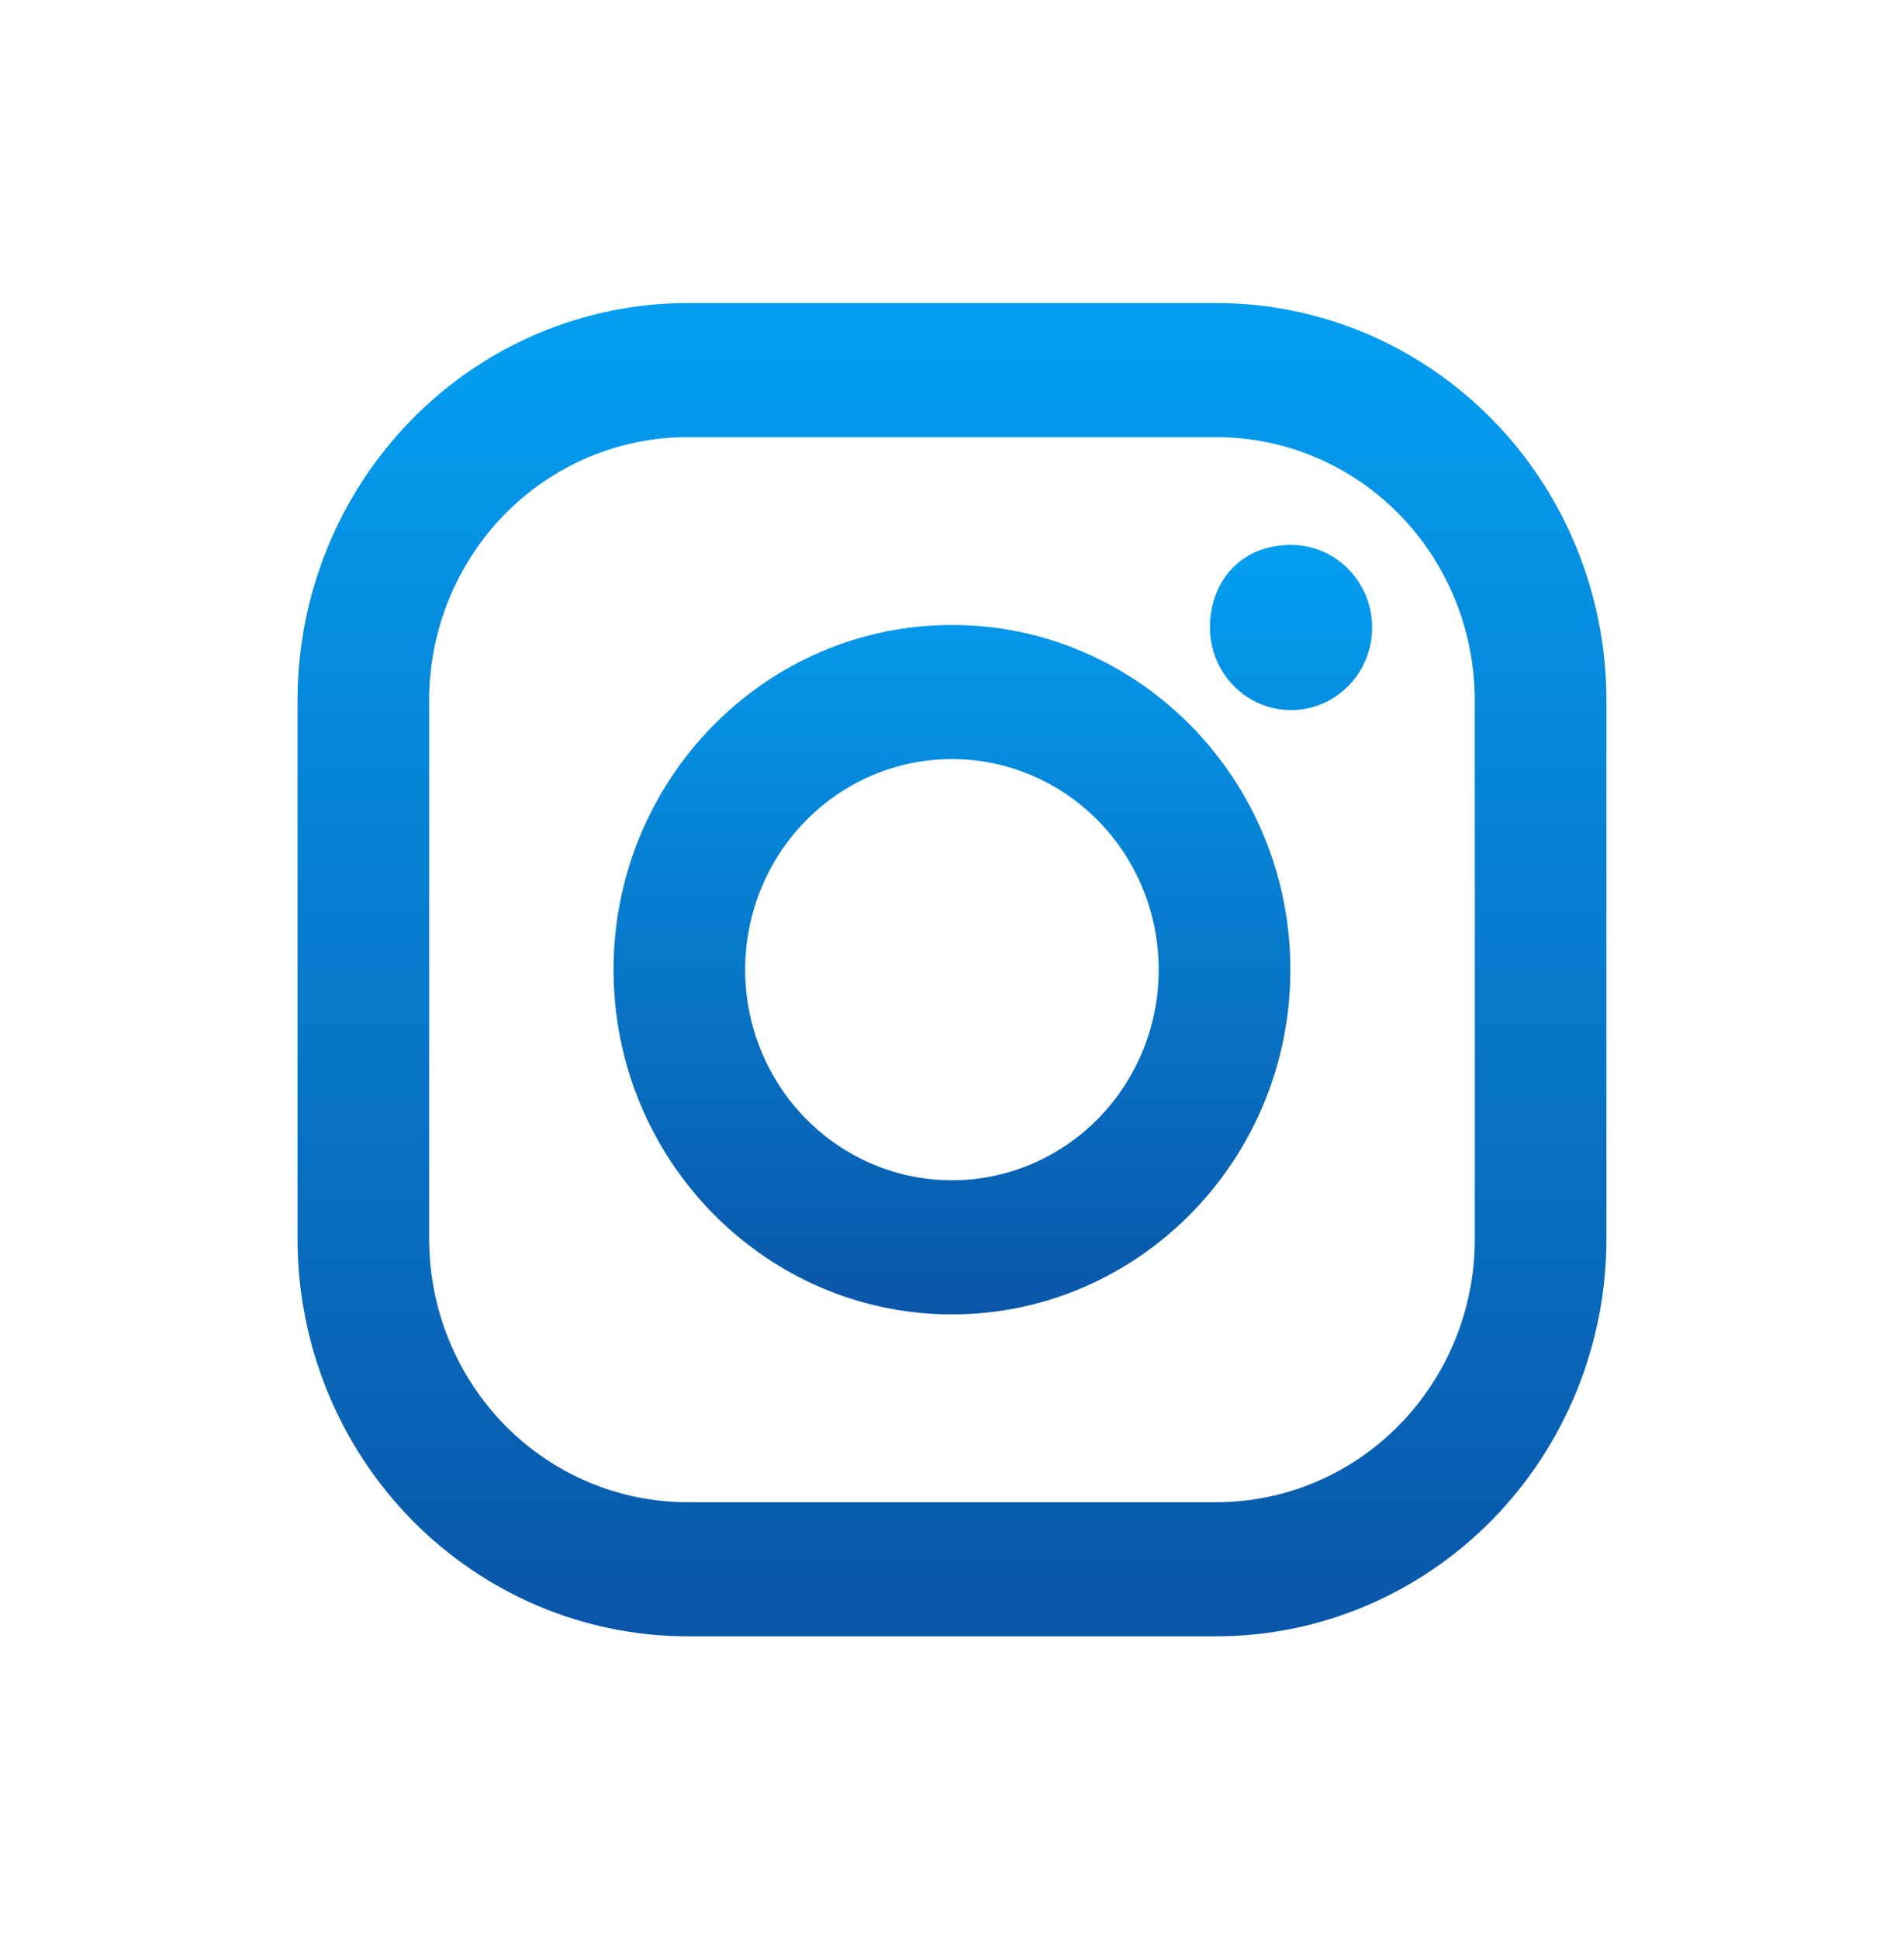
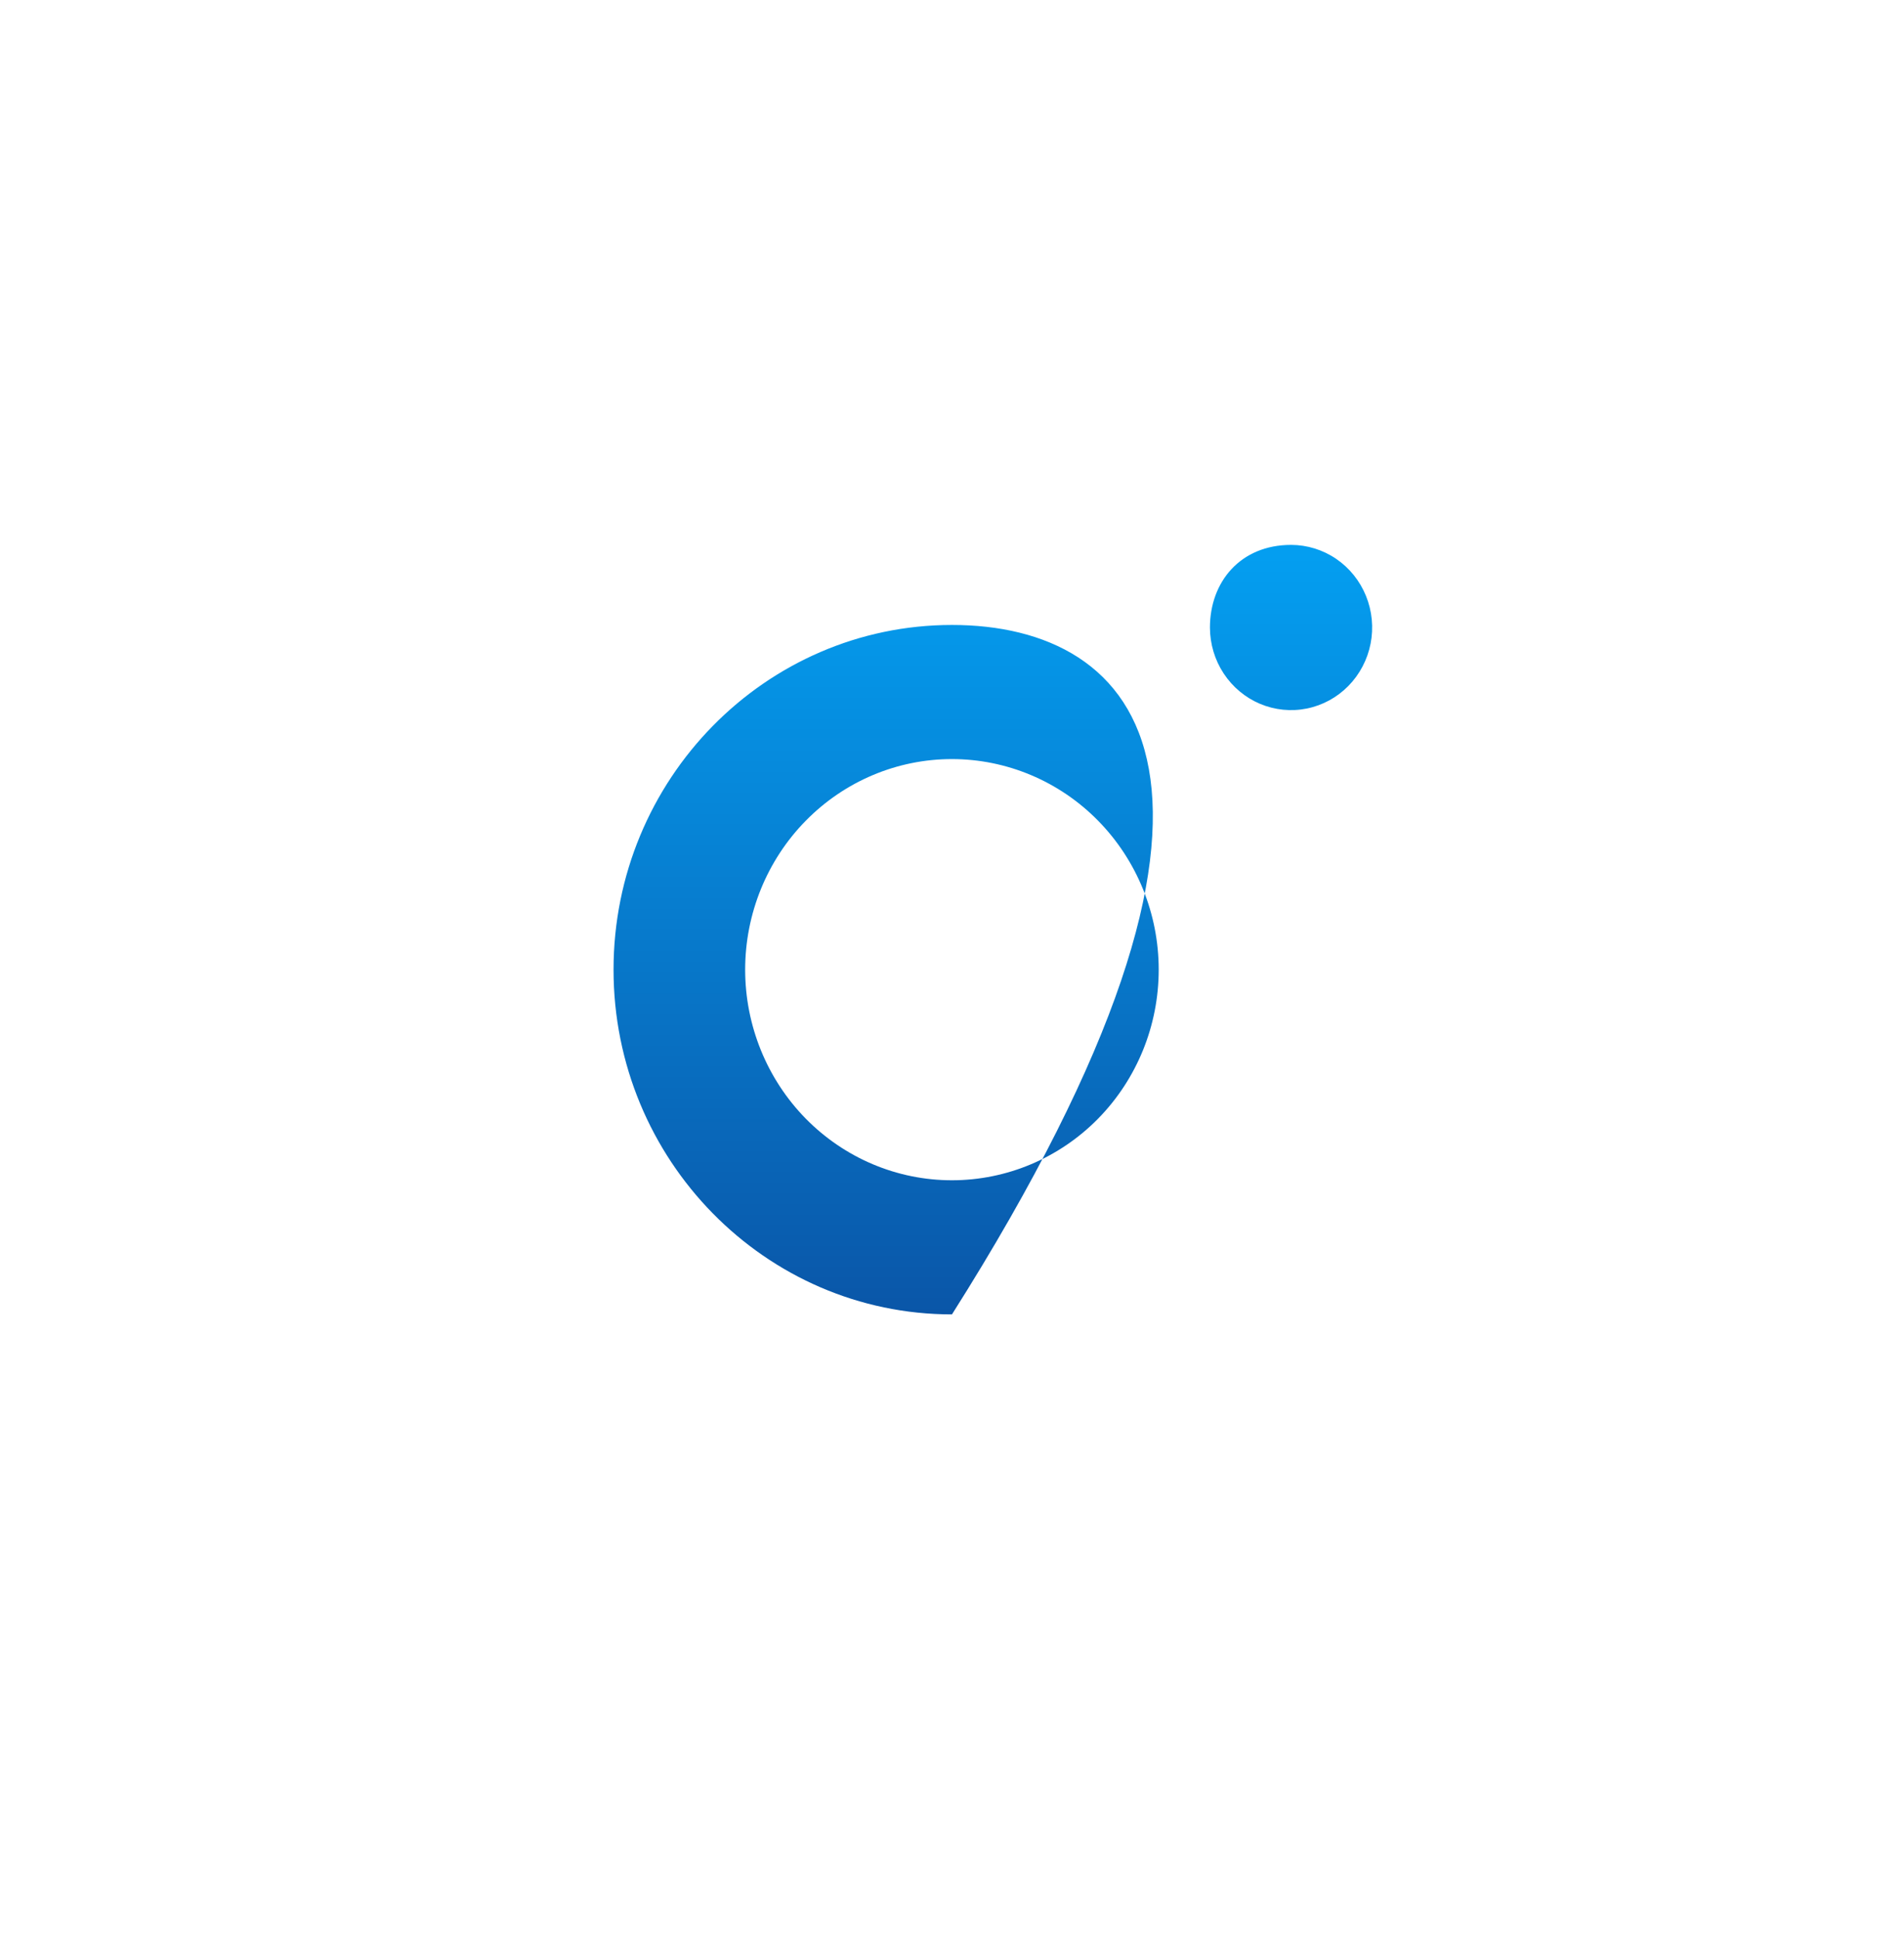
<svg xmlns="http://www.w3.org/2000/svg" width="55" height="56" viewBox="0 0 55 56" fill="none">
-   <path d="M35.14 8.75H19.858C16.872 8.752 14.008 9.961 11.896 12.112C9.784 14.262 8.596 17.178 8.594 20.22V35.779C8.596 38.82 9.783 41.737 11.895 43.888C14.007 46.038 16.871 47.248 19.858 47.25H35.14C38.127 47.247 40.991 46.038 43.103 43.887C45.215 41.736 46.402 38.82 46.404 35.779V20.22C46.403 17.178 45.216 14.261 43.104 12.111C40.991 9.96 38.127 8.751 35.14 8.75ZM42.603 35.779C42.602 37.794 41.816 39.726 40.416 41.151C39.017 42.576 37.119 43.377 35.14 43.377H19.858C18.878 43.377 17.908 43.181 17.003 42.799C16.098 42.417 15.275 41.857 14.582 41.152C13.889 40.446 13.34 39.608 12.965 38.686C12.59 37.765 12.397 36.776 12.397 35.779V20.22C12.397 19.222 12.59 18.234 12.965 17.312C13.34 16.39 13.889 15.553 14.582 14.847C15.275 14.142 16.098 13.582 17.003 13.201C17.908 12.819 18.879 12.623 19.858 12.623H35.14C37.118 12.623 39.016 13.424 40.415 14.848C41.814 16.273 42.6 18.205 42.601 20.22L42.603 35.779Z" fill="url(#paint0_linear_510_6514)" />
-   <path d="M27.499 18.046C22.105 18.046 17.723 22.51 17.723 28C17.723 33.49 22.107 37.954 27.499 37.954C32.891 37.954 37.275 33.49 37.275 28C37.275 22.51 32.892 18.046 27.499 18.046ZM27.499 34.081C25.915 34.082 24.396 33.441 23.275 32.301C22.155 31.16 21.526 29.614 21.525 28.001C21.525 26.388 22.154 24.841 23.274 23.701C24.394 22.56 25.913 21.919 27.497 21.919C29.081 21.919 30.601 22.559 31.721 23.699C32.841 24.84 33.471 26.386 33.471 27.999C33.471 29.612 32.842 31.159 31.722 32.3C30.602 33.44 29.083 34.081 27.499 34.081ZM37.296 15.734C37.759 15.735 38.212 15.875 38.597 16.137C38.982 16.399 39.282 16.772 39.459 17.208C39.636 17.643 39.682 18.123 39.592 18.585C39.501 19.048 39.278 19.473 38.951 19.806C38.623 20.14 38.206 20.367 37.752 20.459C37.297 20.551 36.826 20.504 36.398 20.324C35.97 20.143 35.605 19.838 35.347 19.446C35.089 19.054 34.952 18.593 34.951 18.121C34.951 16.805 35.828 15.734 37.296 15.734Z" fill="url(#paint1_linear_510_6514)" />
+   <path d="M27.499 18.046C22.105 18.046 17.723 22.51 17.723 28C17.723 33.49 22.107 37.954 27.499 37.954C37.275 22.51 32.892 18.046 27.499 18.046ZM27.499 34.081C25.915 34.082 24.396 33.441 23.275 32.301C22.155 31.16 21.526 29.614 21.525 28.001C21.525 26.388 22.154 24.841 23.274 23.701C24.394 22.56 25.913 21.919 27.497 21.919C29.081 21.919 30.601 22.559 31.721 23.699C32.841 24.84 33.471 26.386 33.471 27.999C33.471 29.612 32.842 31.159 31.722 32.3C30.602 33.44 29.083 34.081 27.499 34.081ZM37.296 15.734C37.759 15.735 38.212 15.875 38.597 16.137C38.982 16.399 39.282 16.772 39.459 17.208C39.636 17.643 39.682 18.123 39.592 18.585C39.501 19.048 39.278 19.473 38.951 19.806C38.623 20.14 38.206 20.367 37.752 20.459C37.297 20.551 36.826 20.504 36.398 20.324C35.97 20.143 35.605 19.838 35.347 19.446C35.089 19.054 34.952 18.593 34.951 18.121C34.951 16.805 35.828 15.734 37.296 15.734Z" fill="url(#paint1_linear_510_6514)" />
  <defs>
    <linearGradient id="paint0_linear_510_6514" x1="27.499" y1="8.75" x2="27.499" y2="47.25" gradientUnits="userSpaceOnUse">
      <stop stop-color="#049FF1" />
      <stop offset="1" stop-color="#0A56A8" />
    </linearGradient>
    <linearGradient id="paint1_linear_510_6514" x1="28.68" y1="15.734" x2="28.68" y2="37.954" gradientUnits="userSpaceOnUse">
      <stop stop-color="#049FF1" />
      <stop offset="1" stop-color="#0A56A8" />
    </linearGradient>
  </defs>
</svg>